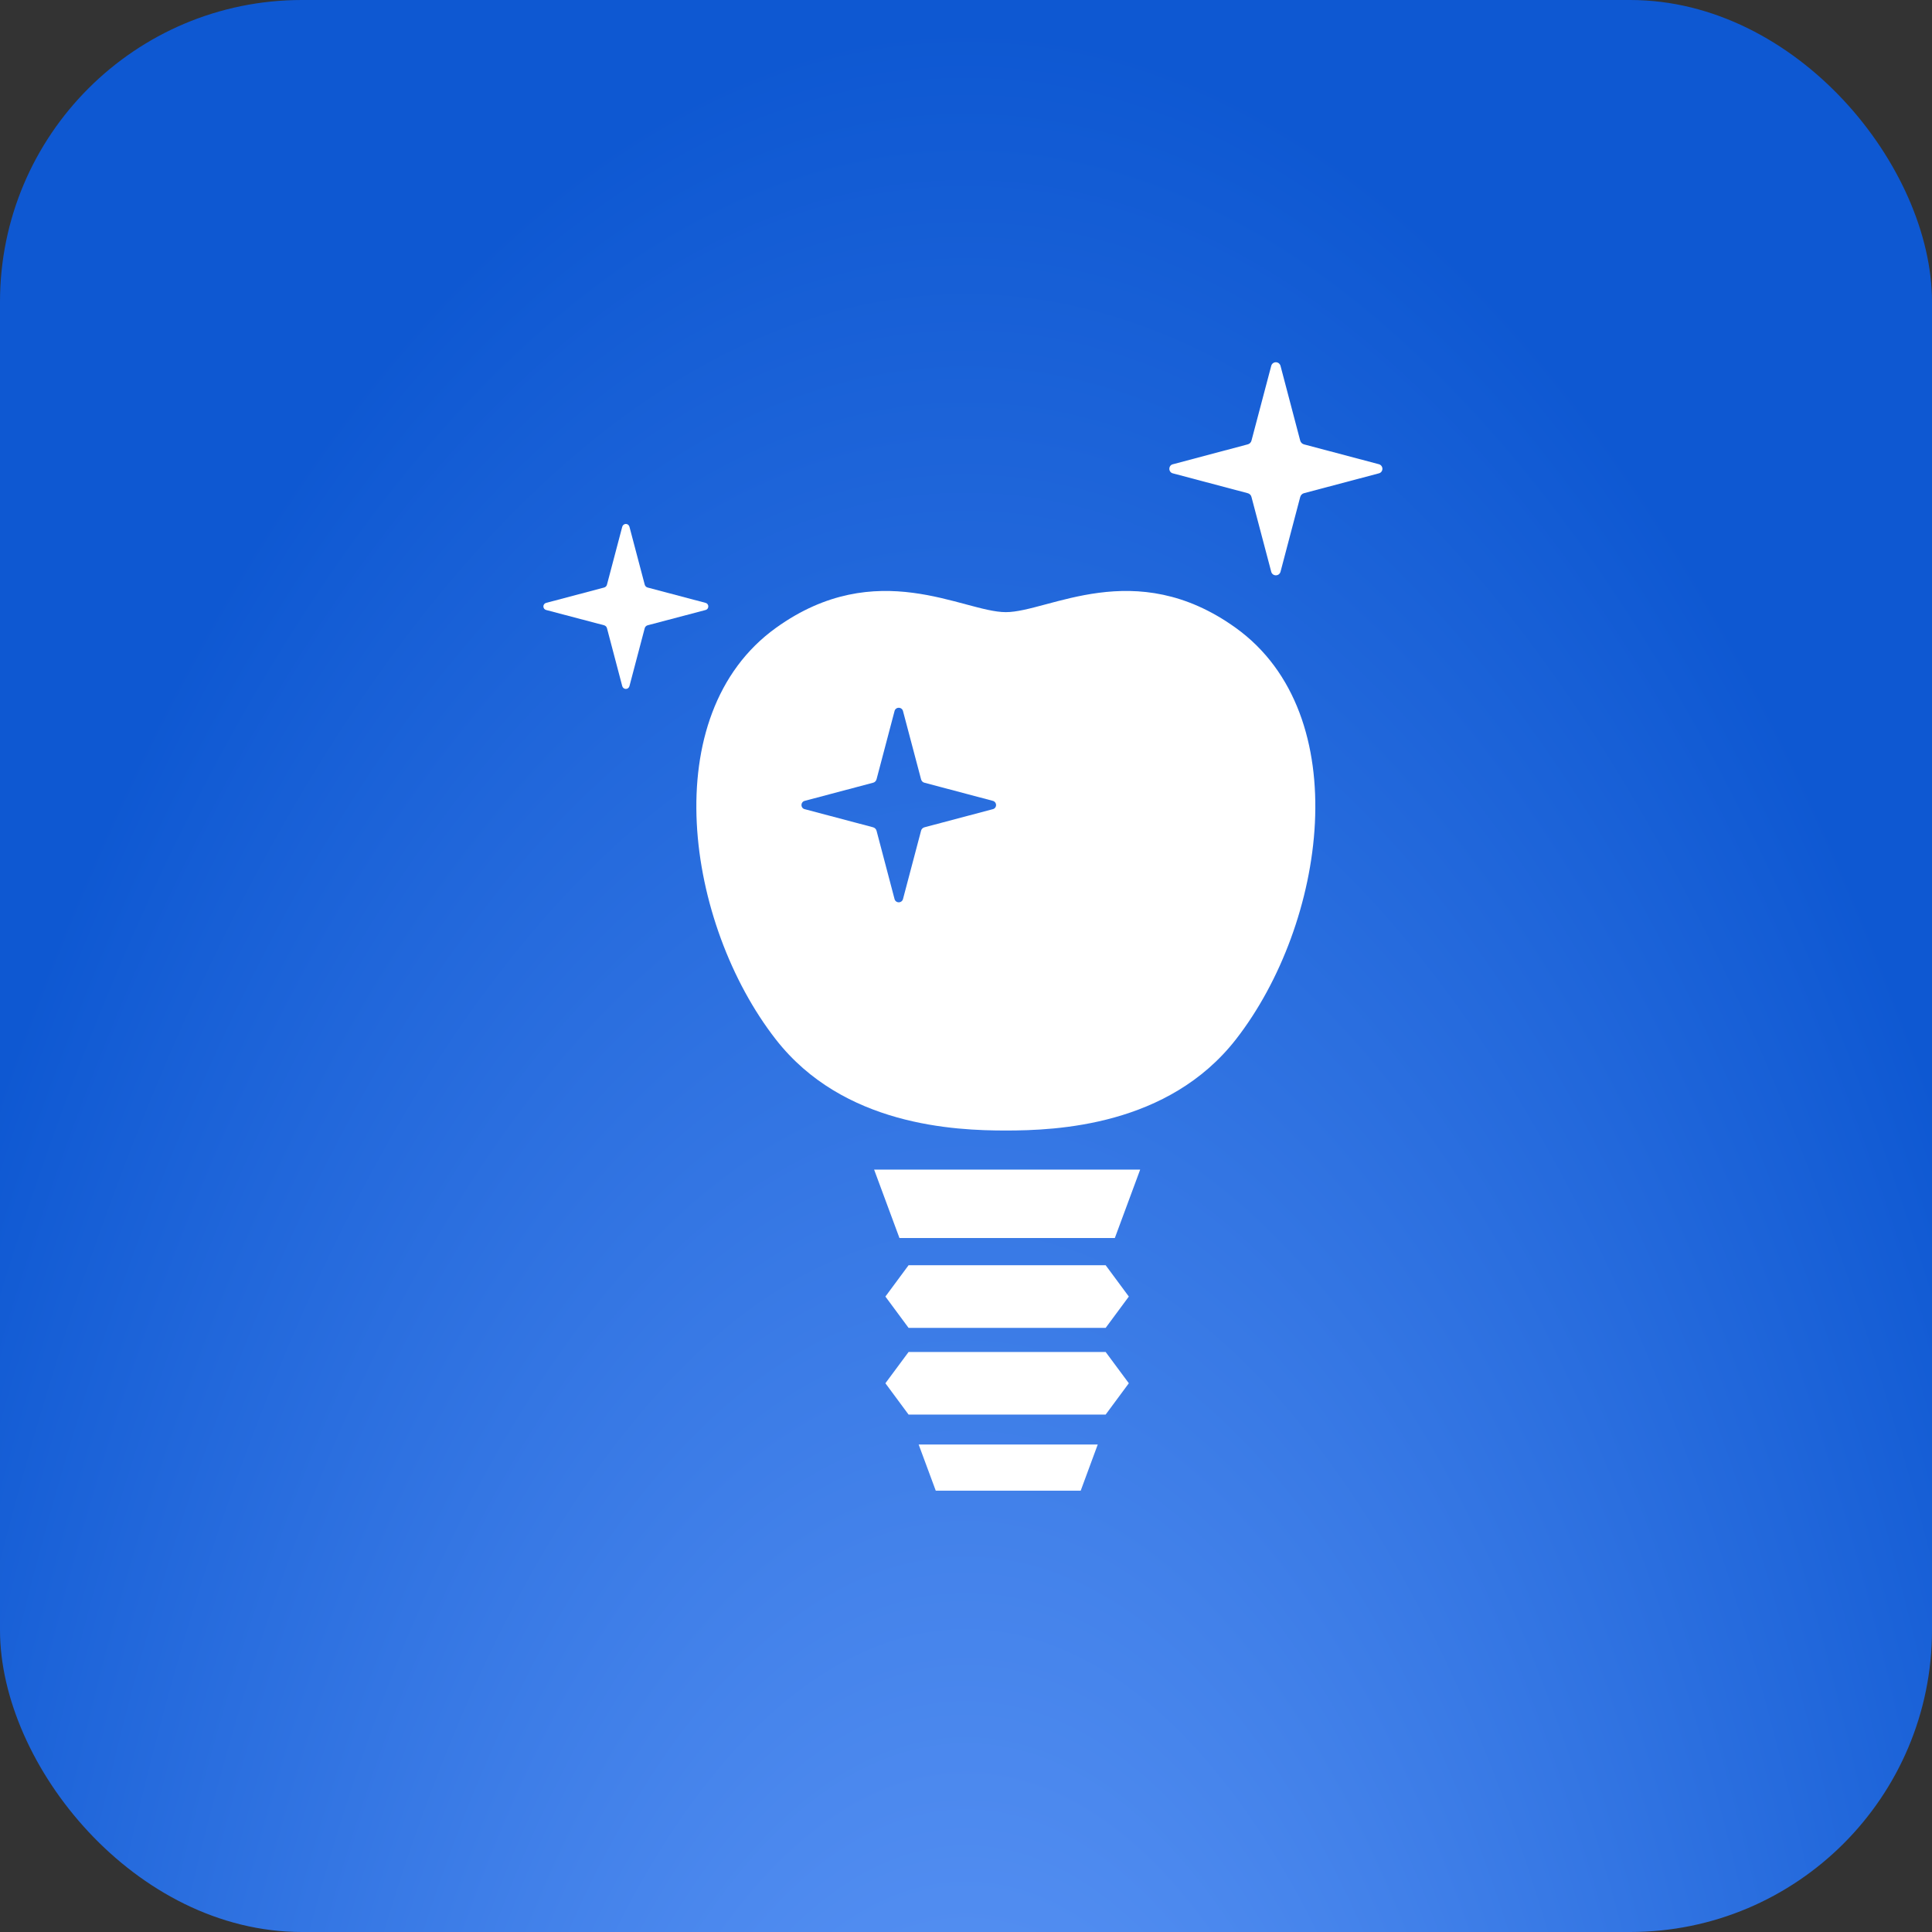
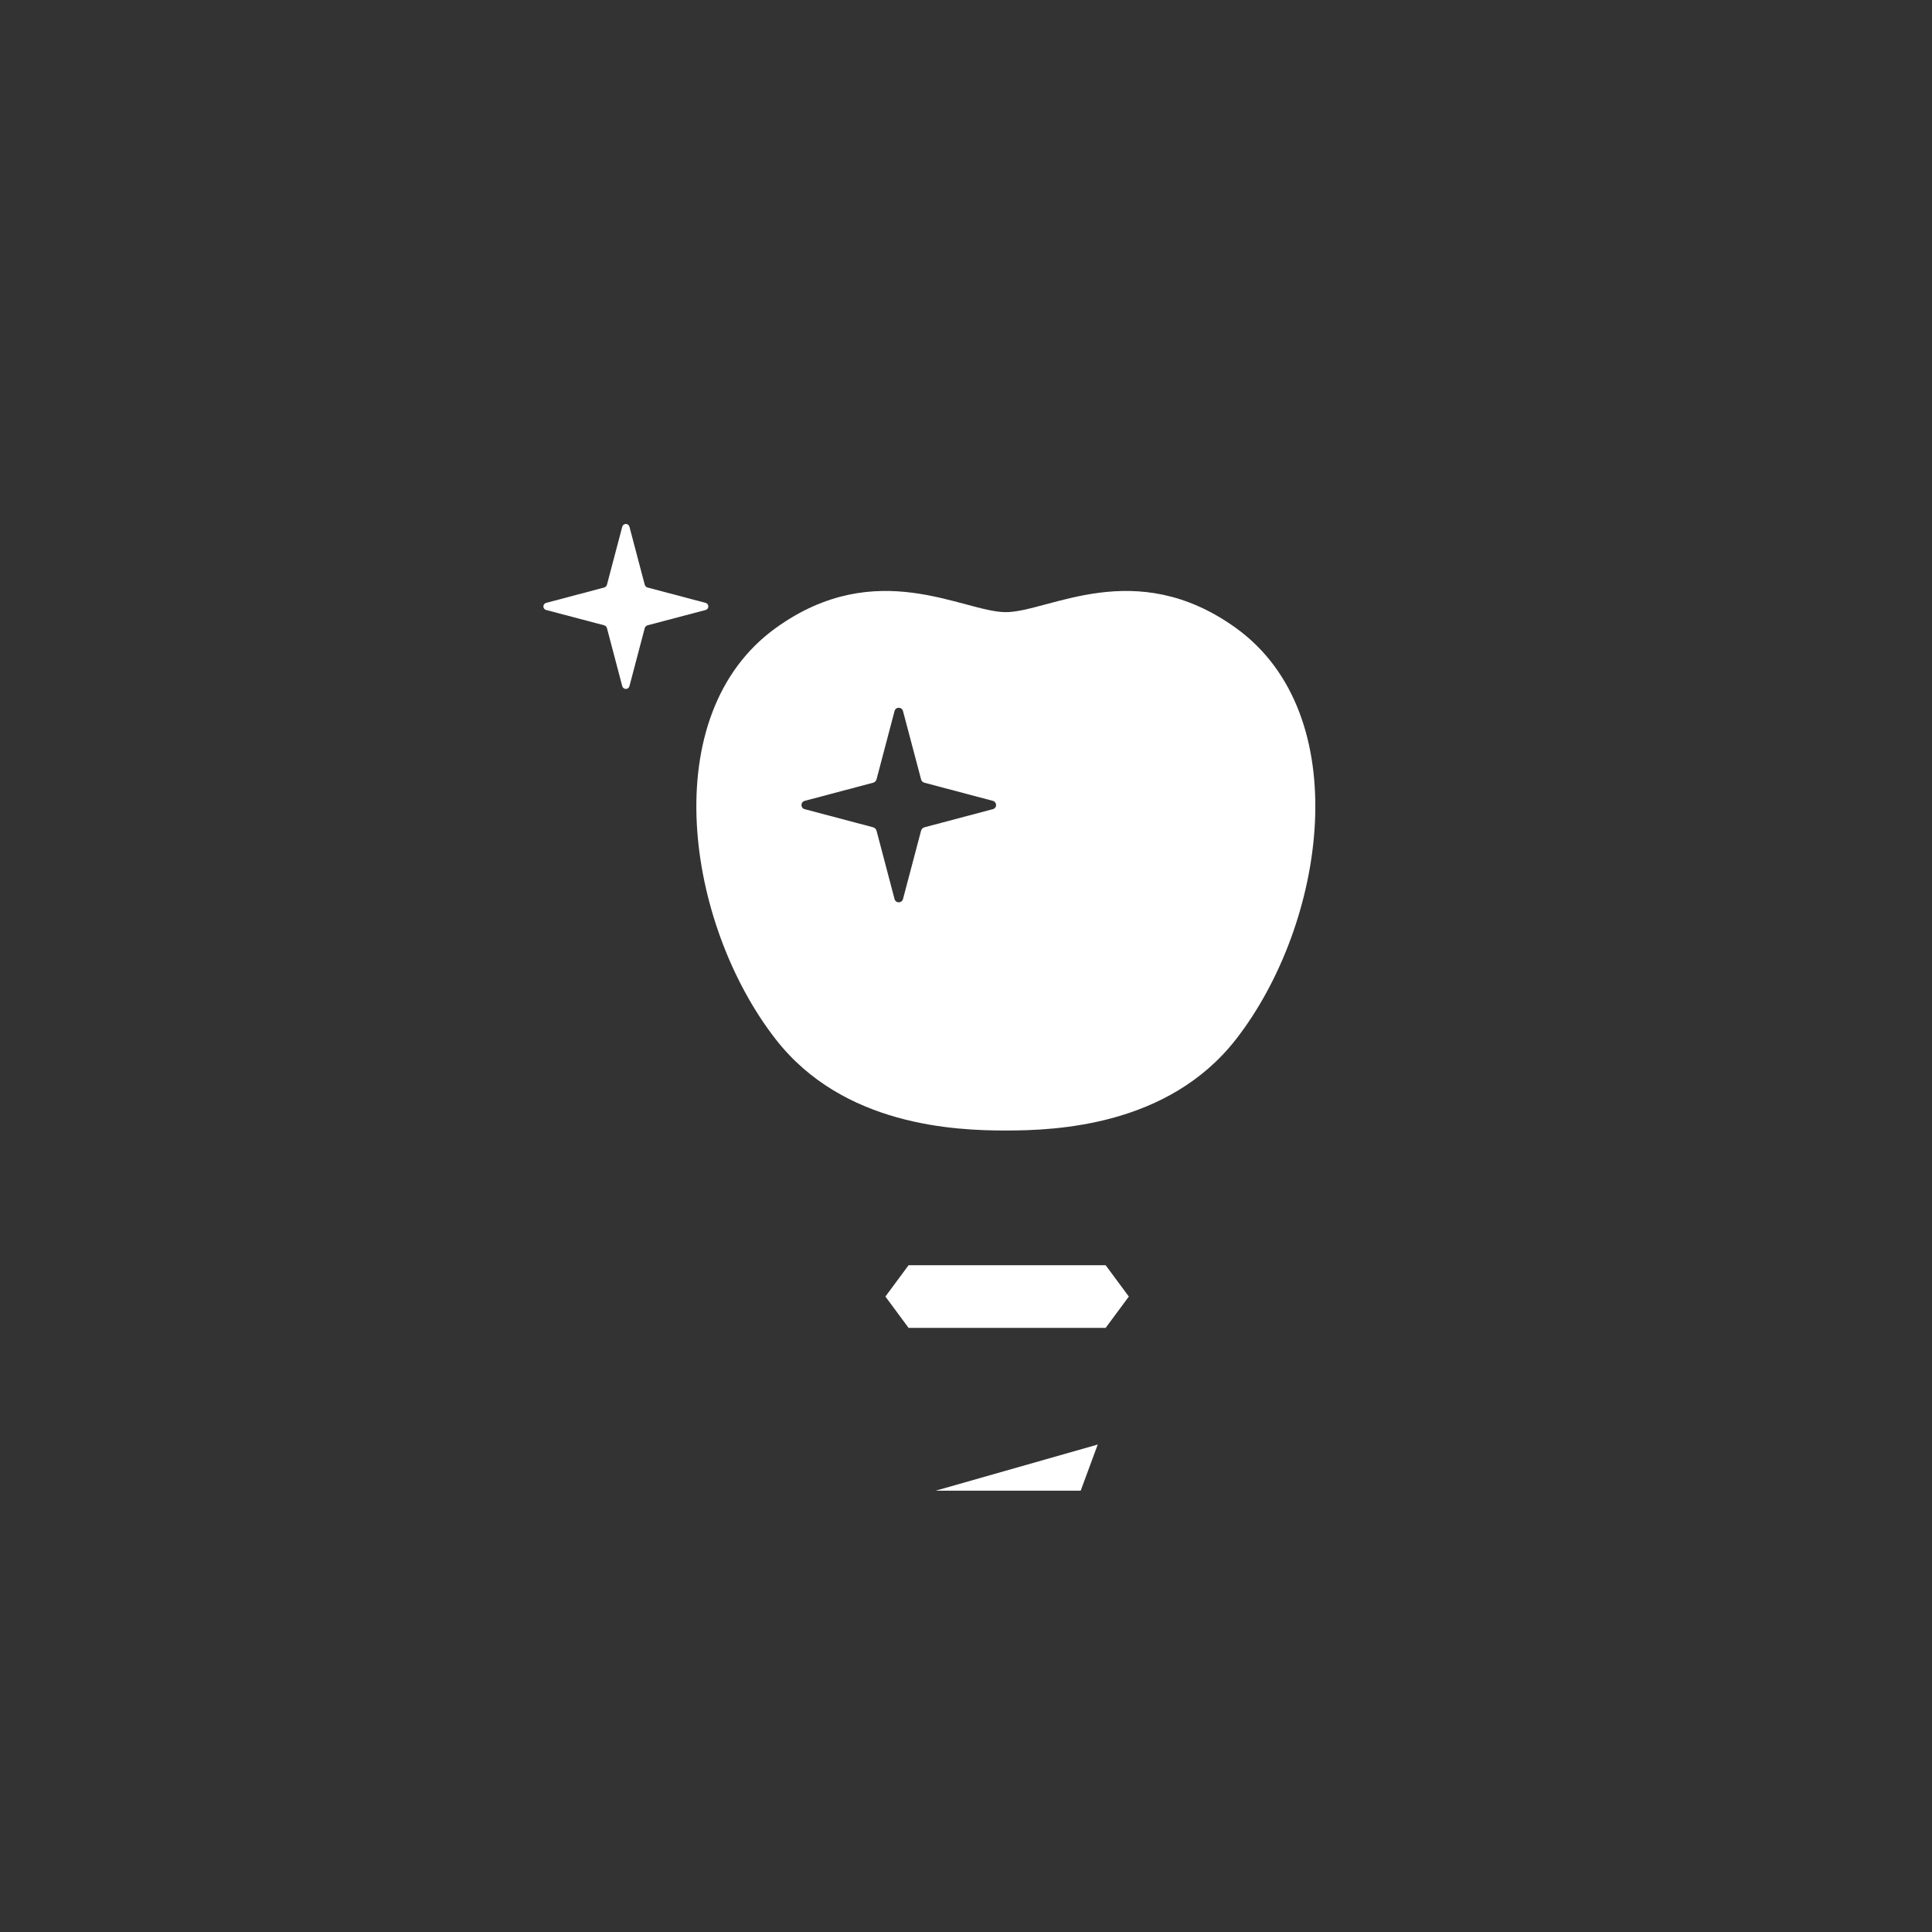
<svg xmlns="http://www.w3.org/2000/svg" width="32" height="32" viewBox="0 0 32 32" fill="none">
  <rect x="0" y="0" width="32" height="32" fill="#333333" stroke="none" />
-   <rect width="32" height="32" rx="5" fill="url(#paint0_radial_2118_481)" />
-   <path d="M14.898 19.372H14.478L14.898 20.506H18.465L18.885 19.372H18.465H14.898Z" fill="white" />
-   <path d="M15.499 24.69H17.9L18.182 23.926H15.216L15.499 24.69Z" fill="white" />
+   <path d="M15.499 24.69H17.9L18.182 23.926L15.499 24.69Z" fill="white" />
  <path d="M15.049 20.956L14.665 21.475L15.049 21.994H18.313L18.697 21.475L18.313 20.956H15.049Z" fill="white" />
-   <path d="M15.049 22.393L14.665 22.911L15.049 23.43H18.313L18.697 22.911L18.313 22.393H15.049Z" fill="white" />
-   <path d="M22.835 7.688L21.601 7.361C21.569 7.354 21.543 7.328 21.535 7.296L21.21 6.062C21.201 6.026 21.17 6 21.132 6C21.095 6 21.063 6.026 21.055 6.062L20.729 7.296C20.722 7.328 20.696 7.354 20.663 7.361L19.429 7.689C19.393 7.696 19.368 7.727 19.368 7.765C19.368 7.802 19.393 7.834 19.429 7.841L20.663 8.168C20.696 8.175 20.722 8.201 20.729 8.234L21.055 9.468C21.063 9.504 21.095 9.529 21.132 9.529C21.17 9.529 21.201 9.504 21.21 9.468L21.535 8.234C21.543 8.201 21.569 8.175 21.601 8.168L22.835 7.841C22.871 7.834 22.897 7.802 22.897 7.765C22.897 7.727 22.871 7.696 22.835 7.688Z" fill="white" />
  <path d="M20.466 10.398C18.794 9.198 17.366 10.139 16.66 10.139C15.953 10.139 14.525 9.198 12.854 10.398C10.846 11.84 11.361 15.306 12.85 17.216C13.968 18.65 15.822 18.725 16.66 18.725C17.497 18.725 19.351 18.65 20.47 17.216C21.958 15.306 22.474 11.84 20.466 10.398ZM16.442 13.403L15.314 13.702C15.285 13.709 15.261 13.732 15.255 13.762L14.957 14.889C14.949 14.922 14.921 14.945 14.886 14.945C14.852 14.945 14.823 14.922 14.816 14.889L14.519 13.762C14.512 13.732 14.488 13.709 14.459 13.702L13.331 13.403C13.298 13.397 13.275 13.368 13.275 13.334C13.275 13.3 13.298 13.271 13.331 13.264L14.459 12.965C14.488 12.959 14.512 12.935 14.519 12.905L14.816 11.779C14.823 11.746 14.852 11.723 14.886 11.723C14.921 11.723 14.949 11.746 14.957 11.779L15.255 12.905C15.261 12.935 15.285 12.959 15.314 12.965L16.442 13.264C16.474 13.271 16.498 13.3 16.498 13.334C16.498 13.368 16.474 13.397 16.442 13.403Z" fill="white" />
  <path d="M11.732 10.044C11.732 10.016 11.713 9.991 11.685 9.985L10.729 9.732C10.704 9.727 10.684 9.706 10.678 9.681L10.426 8.726C10.419 8.698 10.395 8.678 10.366 8.678C10.338 8.678 10.313 8.698 10.306 8.726L10.054 9.681C10.049 9.706 10.028 9.727 10.004 9.732L9.048 9.985C9.02 9.991 9 10.016 9 10.044C9 10.073 9.02 10.098 9.048 10.104L10.004 10.356C10.028 10.362 10.049 10.382 10.054 10.407L10.306 11.363C10.313 11.391 10.338 11.411 10.366 11.411C10.395 11.411 10.419 11.391 10.426 11.363L10.678 10.407C10.684 10.382 10.704 10.362 10.729 10.356L11.685 10.104C11.713 10.098 11.732 10.073 11.732 10.044Z" fill="white" />
  <defs>
    <radialGradient id="paint0_radial_2118_481" cx="0" cy="0" r="1" gradientUnits="userSpaceOnUse" gradientTransform="translate(16 47.778) rotate(-90) scale(47.778 20.619)">
      <stop stop-color="#71A6FF" />
      <stop offset="1" stop-color="#0E58D2" />
    </radialGradient>
  </defs>
</svg>